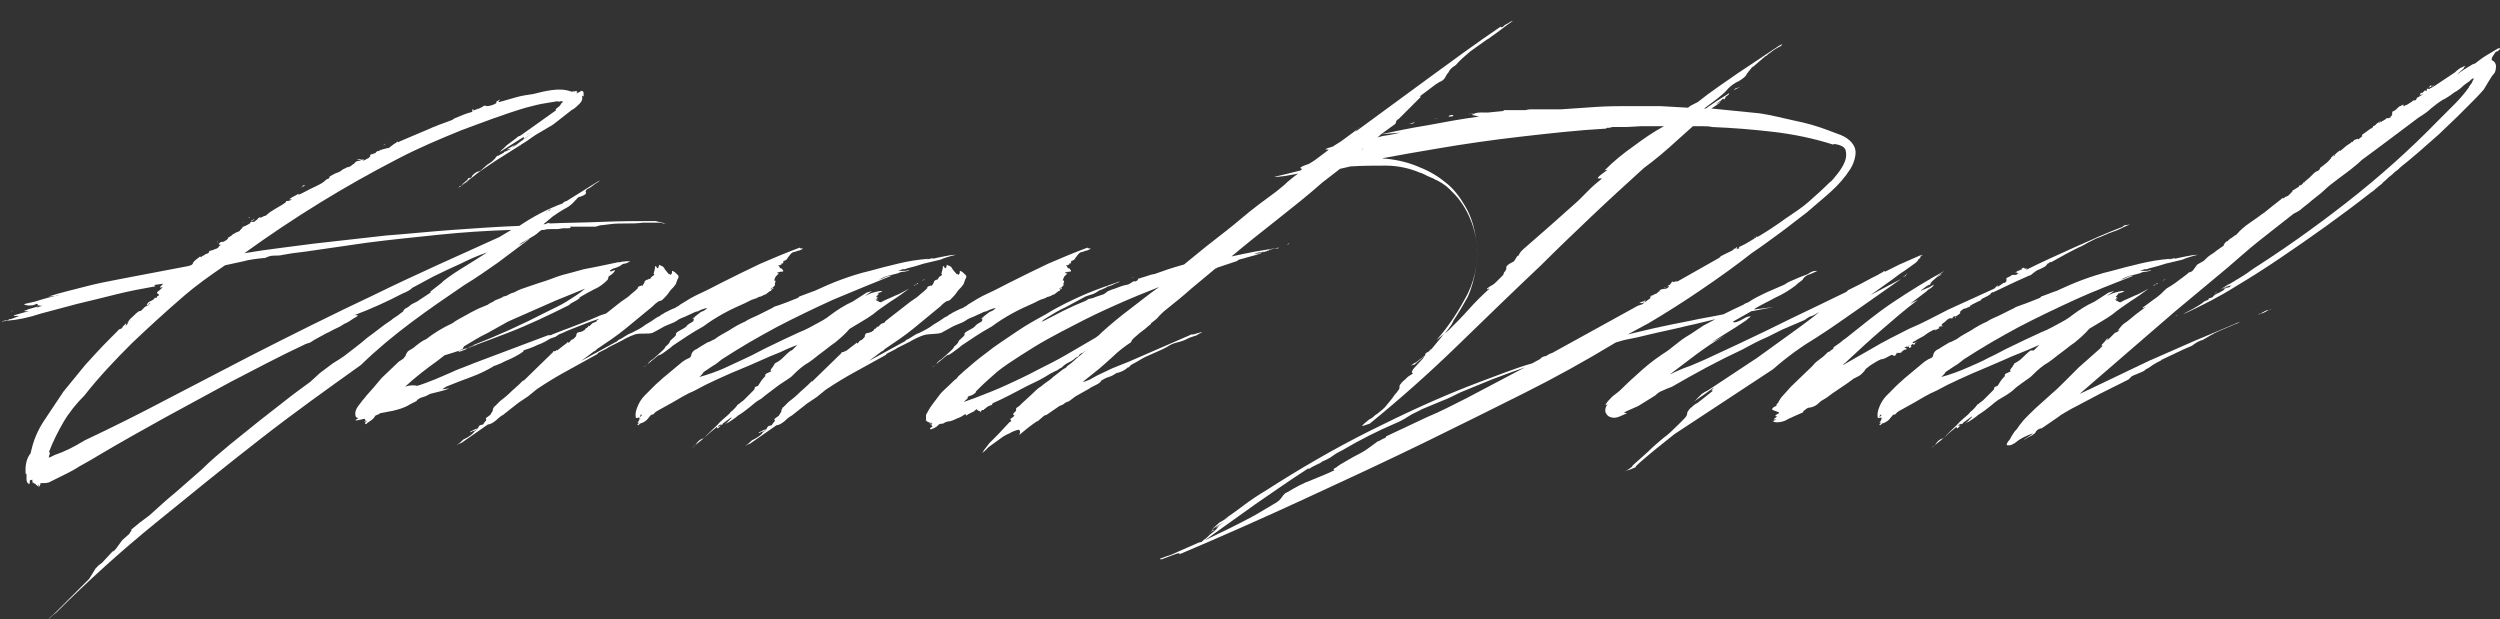
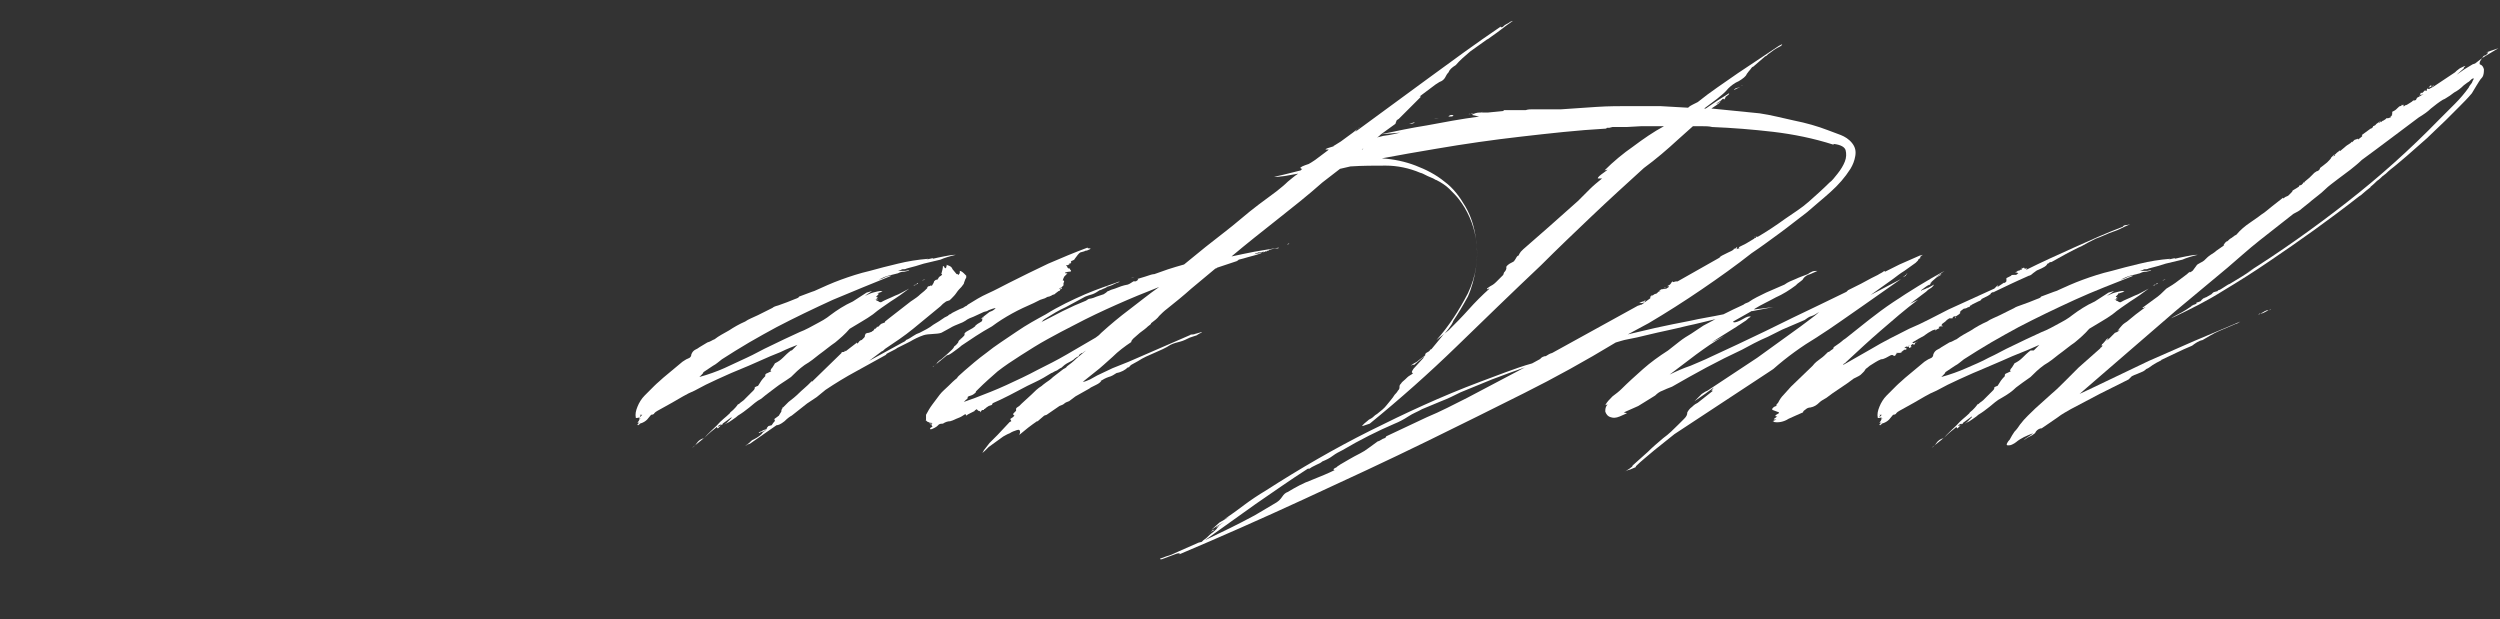
<svg xmlns="http://www.w3.org/2000/svg" viewBox="-142 382.9 311 77" enable-background="new -142 382.9 311 77">
  <rect x="-142" y="382.9" width="311" height="77" fill="#333333" stroke="none" />
  <style type="text/css">.st0{fill:none;} .st1{fill:#FFFFFF;}</style>
  <path class="st0" d="M-8.4 423.3l-3.4 1.8c-1.1.6-2.2 1.3-3.3 2s-2 1.3-2.9 2-1.7 1.4-2.4 2.2l-.2.2-.1.1v.1c-.1.1-.3.3-.6.4-.3.1-.5.3-.4.3 0 .1-.1.2-.2.2l-.3.3 1.4-.5c1.3-.5 2.6-1 3.9-1.6s2.6-1.2 3.9-1.9c1.2-.6 2.4-1.2 3.6-1.9l3.6-2.1.4-.3c.1-.1.3-.2.3-.3 1.2-1 2.4-2 3.5-2.9 1.2-.9 2.4-1.9 3.6-2.9l-5.3 2.2c-1.6.9-3.4 1.7-5.1 2.6zm38.4-23.5c1-.2 1.7-.3 2.1-.4l-2.5.3c-.2.1-.3.2-.5.4.4-.2.7-.2.9-.3zm34.3 19.5l.3-.1c-.1-.1-.2 0-.3.1zm-97.2.8s-.1 0-.3.1c0 0 .2 0 .3-.1zm-29.4 14.5c-.1 0-.1.1-.1.2l.3-.3-.2.1zm42.6-12.2l-.2.1h.1l.1-.1zm117.4-4.1l.1-.1h.1l-.2.1zm-58 13.4c-.8.4-1.7.7-2.4 1.1l-2.4 1c-.5.2-1.1.5-1.7.9-.6.4-1.2.6-1.7.9-2.1 1-4.3 2.1-6.5 3.3-.4.2-.8.4-1.2.7-.4.3-.8.5-1.3.7-.2.2-.4.3-.7.4l-.6.3c-.1.1-.2.2-.3.2-.1.1-.2.1-.2 0-2.2 1.4-4.4 2.8-6.5 4.4-2.2 1.5-4.3 3-6.3 4.5 1.1-.5 2.1-.9 3.1-1.5l3.1-1.6 2.7-1.6c.3-.2.5-.4.7-.7s.4-.5.7-.6c.9-.5 1.9-1 3-1.5 1.1-.4 2.1-.9 3-1.3h-.3c0-.1.1-.1.2-.2l.3-.2.3-.2c.6-.4 1.5-.8 2.5-1.4.4-.2.7-.4 1.1-.7l1.1-.8.6-.3c.3-.2.5-.3.4-.3l5.1-2.4s3.4-1.6 5-2.4l7.2-3.8c-1.4.5-2.7.9-4.1 1.5-1.4.5-2.6 1-3.9 1.6zm55.4-5.7l.2-.2c-.2.1-.2.2-.2.2zm-68-24.4h.1c0-.1 0-.1-.1 0zm-82.7 20.8l-.2.1h.2v-.1zm116-23.9h-1.8s-.2 0-.4.1h-.3l-.1.1c-3.6.3-7.1.6-10.6 1s-7 .9-10.5 1.5l-3.5.6-3.3.6c1.4.1 2.8.4 4.2.9 1.3.5 2.6 1.2 3.6 2 1.1.9 1.9 1.9 2.6 3.1.7 1.2 1.1 2.6 1.3 4 .3 2.4 0 4.7-1 6.8-1 2.1-2.3 4-3.9 5.8l1.5-1.2c.8-.8 1.7-1.7 2.5-2.6l2.6-2.6c-.2 0-.3.1-.3.1 0-.1.1-.2.4-.4.3-.2.5-.3.7-.5l.9-.9.1-.3c.2-.3.3-.5.3-.6-.1-.1 0-.3.4-.5.3-.2.5-.4.6-.4 0 0 0-.2.2-.3.1-.2.3-.3.3-.3l.3-.5c.1-.1.2-.3.3-.3l3.2-2.8 3.6-3.2c.5-.5 1.1-1 1.5-1.5s1-.9 1.5-1.3h-.5c-.1 0 .1-.2.4-.5.4-.3.6-.5.8-.6l-.4.1c1.1-1.1 2.3-2.1 3.6-3s2.6-1.8 3.9-2.6h-2.8c-.7.1-1.3.2-1.9.2zm-32.8 3c-.1 0-.2 0-.2.1 0-.1.1-.1.2-.1zm-1 .4l.3-.1-.3.1zm-161.7 17c.2 0 .3 0 .4-.1l-.4.1zm58-17.9l.1-.1-.1.1zm-34.2 9.6s-.1.1-.3.2c-.2.1-.3.2-.4.2l-.1.1.8-.5zm29.8-6.9l-.6.4.6-.4zm2.2-1.8l-.2.1.2-.1zm-5 3.9l.2-.2-.1.1-.1.1zm5.8 5.9c-3 .1-6 .3-9 .6-2.9.3-5.9.7-9 1l-7.6 1.1-1.6.2c-.4 0-.8.1-1.2.2-.4.1-.7.1-1.1.1s-.7.1-.9.2c-.1 0-.1 0-.2.1h-.2c-.9.1-1.7.2-2.5.4l-2.3.5c-1.9 1.3-3.6 2.5-5.1 3.8-2.2 1.9-4.4 3.9-6.5 5.9-2.1 2-4.1 4.2-5.9 6.5-1 1-1.8 2.1-2.6 3.3-.7 1.2-1.3 2.4-1.8 3.7.1.1.1.2.1.3l-.1.3c-.2.1-.1.1.1.1l.6-.3c1.1-.5 2.4-1.1 3.7-1.8 3.5-1.7 7-3.4 10.4-5.2 3.4-1.8 6.8-3.6 10.2-5.3 5.1-2.6 10.3-5.1 15.4-7.6 5.1-2.4 10.3-4.8 15.4-7l1.7-1.1zm2.1-12.1l-.2.2s.1 0 .1-.1c.1.1.1 0 .1-.1zm.5-.1l-.3.1h-.2.1l.4-.1zm-2.4 1.8l2.6-1.8-2.3 1.5-.3.3zm4.3 8s.1 0 .2-.1l-.2.1zm.1-.1c.2-.1.4-.2.4-.3l-.4.3zm-62.8 10.9l-.6.1-.3.2c.5-.2.8-.3.9-.3zm53.9 5.8l-.6.1c3.1-1.3 6.2-2.7 9.3-4.2.8-.4 1.7-.8 2.5-1.3s1.6-1 2.3-1.6l-3.7 1.5-5.9 2.6-2.5 1.4-1.5.8-1.5.9c-.1.3-.3.4-.4.4l-.1.1-.3.3c.4-.1.8-.3 1.1-.4.5-.3.9-.5 1.3-.6zm-.6.2l-.6.3.6-.3zm204.7-6s-.1 0-.3.1c.1 0 .2 0 .3-.1zm-1.8 5.9l-.2.2.1-.1.1-.1zm33.7-27l-.1.1c0-.1.1-.1.1-.1zm-18.1 19.5h.1l.1-.1-.2.1zm-43.2 16.1c-.1 0-.1.1-.1.2l.3-.3-.2.1zm6-16.4l.1-.1-.1.1z" />
-   <path class="st1" d="M-111.8 410.6s.1 0 .1-.1l-.1.1zm-3.2 2.5s.1-.1.1-.3l-.1.3zm10.9-7.2c-.1 0-.2.1-.3.2l-.2.1.3-.1c.1 0 .2-.1.2-.2zm10.1-5.1c-.1 0-.2 0-.3.1 0 0 .1 0 .3-.1zm23.9-6.5l-.1.1s.1 0 .1-.1zm-70.6 27.4l.2-.1.1-.1-.3.2zm47.1-21l-.2.1.2-.1zm-17.3 9.2h-.2c.1.1.1.1.2 0zm26.6 8.5c1.5-.9 2.9-1.9 4.2-2.8l4-3c-.3.1-.5.3-.7.4-.2.2-.5.3-.7.4.4-.3.9-.6 1.3-.8.5-.3.9-.5 1.3-.9l.3-.2h.3c.3-.1.5-.1.8-.1h.9l.6-.1h.7c.2 0 .3-.1.3-.1l-.1-.1h3.2c.3-.1.6-.2.9-.2l.8-.1c.7-.1 1.4-.1 2.1-.1s1.4 0 2.1-.1h2.1s.2 0 .4.1h.4s-.2 0-.5-.1-.6-.1-.8-.2c-2.3 0-4.5 0-6.7.1s-4.4.1-6.6.2l.1-.1-.4.1c-.1.1-.3.1-.4.1l1.2-1c.4-.3.9-.6 1.4-.9.4-.2.9-.5 1.3-1l.2-.2.1-.1s0-.1.1-.1l.1-.1c.2 0 .4-.1.6-.2s.3-.2.3-.3c0-.1-.1-.2 0-.3 0-.1.1-.1.2-.2.2-.1.4-.2.5-.3s.3-.2.4-.3l.6-.4h-.1l-4 2.5-.3.1-.2.2c-1.9.7-3.6 1.6-5.4 2.8-2.7.1-5.5.3-8.3.5s-5.6.5-8.3.7l-8.9 1c-2.9.4-5.8.7-8.7 1.2 6.1-4.4 12.4-8.3 19.2-11.8 2.5-1.3 5.1-2.4 7.8-3.5 2.7-1 5.3-2 8-2.8.8-.2 1.5-.4 2.1-.5l1.8-.3c.1 0 .3.1.4 0h.3v.1l-.2.2s-.1.2-.2.3l-.5.4.1.1-4.5 3.2c-.1 0-.3.1-.5.3l-.8.6c-.3.2-.6.5-.8.7-.3.2-.4.4-.4.4l3-1.9c0 .1 0 .1-.1.1l.1.1-.3.3-.6.4-1.3.7-.3.3.3-.3.6-.1-.6.3-.3.1v.1h-.1l-.1.1-.2.1.1-.1-.4.3.1-.1-.3.2-.5.5c-.2.2-.4.3-.7.5l-.9.8.6-.4-.6.4h-.1l-.3.1-.3.2-.3.3v.1l-.1.1-.3.1.1-.1-.2.1v.1l-.1.1-.7.6.2-.1 1.1-.8-.1.1.1-.1c.8-.7 1.8-1.3 2.8-2l3-1.9s.1 0 .2-.1h-.1l.1-.1v.1s.1 0 .1-.1l.5-.3 1.3-.9 2.2-1.3 2.3-1.8c.4-.2.7-.5 1-.8s.4-.6.3-1l.2.1v-.4c0-.2-.1-.3-.3-.3 0 0-.1 0-.1.1-.1 0-.2.1-.2.1s-.1 0-.2.1h-.1c.1-.1.1-.2 0-.3l-.1.1.1-.1s-.1 0-.3.1v-.1l-.1.1h-.2c-.8-.3-1.6-.3-2.4-.2-.8.1-1.6.3-2.4.5-.7.1-1.4.2-2.1.4l-2.1.6-.1-.1.1-.1s.1 0 .1-.1c-.1 0-.1 0-.2.1l-.2.1-.1.1.1.1c-.5.3-.9.4-1.3.4-.1-.1-.3-.1-.5.1l-.6.3.1-.1s-.1 0-.2.1l-.3.1-.1.1v-.2c-.1 0-.1 0-.2.1h.1l-.1.1.1.1c-.8.2-1.5.5-2.2.8l-.2.1-.1.1c-1.1.4-2.2.8-3.3 1.3l-3.3 1.4-.1.1-.1-.1s-.2.1-.3.2c-.2.1-.3.2-.3.2l-.4.3-.1.1h-.1l-.4.1-.4.1v.1l-.1-.1s-.1.1-.3.2l.1-.1s-.1.1-.2.1-.2.1-.3.2h.1c-.3.1-.6.2-.8.3l.3-.2s-.1 0-.1.1l-.2.1.1.1-.3.3c-.1 0-.2.1-.4.2l-.3.1.2-.2-.3.1c0-.1-.1-.1-.3-.1-.1 0-.3.1-.3.1.3 0 .5 0 .7-.1 0 .1-.2.1-.4.2-.2 0-.4.1-.6.2h.1s0 .1-.1.1l-.4.3c-.1.1-.3.2-.5.2l-.6.3c-.2.2-.4.3-.7.4-.3.1-.6.3-.8.4-.1.1-.2.1-.1.2l-.1.1c-.3.1-.4.2-.5.3-.1.1-.2.2-.4.3-.5.3-1 .5-1.4.7s-.9.5-1.4.7h-.1v-.1c-.1.1-.3.2-.5.3-.2.1-.4.2-.5.3l-.1.1h.3l-.1.1h-.1c-.1.1-.3.1-.4.1h-.2s.1 0 .1.1l-.1.1c-.4.3-.8.5-1.3.8s-.8.5-1.1.8l-.3.1-.2.1c-.2.1-.3.1-.3 0l-.1.1c-.1 0-.1.1-.2.2l-.4.3h-.3c-.1 0-.1 0 0-.1.1 0 .2-.1.4-.3l-.2.1-.1.1h-.1c0 .1-.1.2-.2.3h.1s-.1.1-.3.2c-.2.1-.5.3-.7.3 0 .1-.1.2-.2.3l-.2.2c.1 0 .3-.1.4-.2.2-.1.3-.2.3-.2l-.8.5.1-.1c-.1.1-.3.2-.4.2l-.3.2.1-.1c-.2.1-.3.2-.4.3s-.3.2-.5.3h.1s-.1.2-.3.3c-.3.2-.4.2-.6.2l.1-.1-.5.4.1-.1c.1 0 .1 0 .1.1-.1.1 0 .1.2 0l-.3.3c0 .1-.2.2-.4.3l.3-.2-.3.2.1-.1s-.1.1-.2.1-.1.1-.2.1l-.4.1-.1.1c0 .1 0 .1-.1.2l-.3.1-.3.2c-.1 0-.2.1-.3.2l-.1-.1c-.4.3-.7.5-.9.8 0 .2-.2.3-.6.4l-8.4 1.6c-1.6.3-3.1.6-4.6 1s-2.9.7-4.4 1.2l.9-.1.4-.1c-.1.1-.3.1-.4.1-.8.2-1.6.4-2.5.7l-1.3.3-.1.1c.1 0 .3.1.6.1s.5 0 .7-.1c0 0 .1 0 .2-.1.1 0 .2 0 .2.1-.1.1 0 .1.4.1l-.3.1.6-.1s-.4.1-.9.3l.3-.2-1.4.4h.1l-.3.1s-.1 0-.2.1h.2l-.1.1c.1-.1.2-.1.3-.1h.2l-1.8.5-.1.1h.7l-.8.3c-.2.1-.3.1-.4.1l-.2.1c-.1 0-.1 0-.1.1h-.1v-.1l-.6.2h.1c.1 0 .3-.1.5-.1 1.4-.1 2.8-.4 4.3-.9l4.5-1.2c1.7-.4 3.3-.8 4.9-1.2 1.6-.4 3.2-.7 4.9-1h-.1l-.1-.1s.1-.1.3-.1c.2 0 .5-.1.8-.1l-.3.3c-.1.1-.1.2 0 .2 0 0 .1-.1.2-.1 0 .1-.1.2-.3.3h.1s-.1.1-.3.2l-.1.1c-.1.1-.1.2.1.3.1 0 .1.1 0 .2-.1 0-.2.1-.2.2-.1.1-.1.1-.2 0-.2.3-.4.4-.7.5 0 .1-.1.1-.1.1s-.1 0-.1.1c-.1.1-.2.2-.1.2 0 .1 0 .2-.3.3.3-.2.5-.3.6-.5h.1l-.3.3-.4.2-.4.4s-.1.1-.2.1h-.1c-.3.2-.5.4-.7.6s-.5.4-.7.8l-.1.1.2-.1.3-.3s0 .1-.1.1l-.1.1-.1.1-.4.5c.1-.2.1-.3.1-.4l-.4.4c-.1.2-.2.3-.3.3l-.1.1-.1-.1v.1c-.1 0-.1.1-.1.1l-.1.1-.1.1-.5.5-.4.4c-1.1 1.1-2 2.1-3 3.2l-2.7 3.3-2.4 3.6c-.8 1.2-1.3 2.4-1.6 3.7l-.1.4c-.5.6-.7 1.5-.6 2.6l.1-.1v.7c0 .3.1.5.3.6 0 0 .1 0 .1-.1v-.3c.1-.1.1-.1.2-.1 0 0 .1 0 .2-.1l-.1.1s0 .1.1.2h-.1l.1.2v-.1l.2.2v-.1l.1.1-.1-.1.3.3c.1.1.1.1.2-.2v.4l.1-.1c.1-.2.2-.3.1-.4.5 0 .8 0 1.1-.1l1-.5c1-.5 1.9-.9 2.8-1.5.9-.5 1.8-1 2.6-1.5 2.7-1.6 5.4-3.1 8.1-4.6l8.1-4.4c3.1-1.6 6.1-3.2 9.1-4.6l.2-.1.3-.1.3-.1c.3-.2.6-.4 1-.6l1.1-.6c.1 0 .4-.2.8-.4s.9-.4 1.3-.7c.5-.2.9-.5 1.2-.7.4-.2.5-.3.5-.4h-.4c2.1-.8 4.1-1.7 6-2.7.5-.2.9-.4 1.2-.7l1.3-.7 1.3-.7c1.2-.6 2.3-1.1 3.4-1.6 1-.5 2.1-1 3.3-1.4-.8.5-1.7 1.1-2.7 1.7s-1.9 1.2-2.8 1.9c0 .1-.6.5-1.6 1.3h.1s0 .1-.2.2l-.6.4-.6.4-.3.2-.6.3c-.2.1-.3.2-.4.3l-.3.2c-.1 0-.2.1-.3.2-.1.1-.2.2-.1.2l-.8.6c-.3.2-.5.3-.7.5-1.1.7-2 1.5-3 2.2-.9.8-1.9 1.5-2.9 2.3l-.6.4-.8.5-1.6 1.2-1.2 1.1c-1.1.8-2.2 1.6-3.2 2.4l-3.2 2.5-3.6 2.9c-1.2 1-2.4 2-3.5 3.1l-3.2 2.8c-1.1.9-2.2 1.9-3.3 2.9l-1.2.9-1.1.9c.1 0 .1.1-.1.3l-.1.2-.9.8-.8 1.1-.2.2c-.1.1-.2.1-.2.1l-1.3 1.4-.4.3-.4.4-.8 1.3-1 1-1.7 1.7-1.6 1.6-.8.7s.2-.1.5-.4l.5-.4-.1.1c4-4 8.1-7.7 12.4-11.2s8.6-7 13.1-10.5c4.1-3.2 8.3-6.2 12.5-9.2 4-3.9 8.4-6.9 12.8-9.9zm10.4-9.2l.4-.3c0 .1-.1.2-.4.3-.1.1-.1.1-.2.1l.2-.1zm-2.5-9.6l.2-.1.3-.1-.5.2c0 .1 0 .1-.1.1l-.1.1.2-.2zm-1.9 1.7l.3-.3 2.3-1.6-2.6 1.9zm-17.2 18.3c-5.1 2.4-10.3 5-15.4 7.6l-10.2 5.3c-3.4 1.8-6.8 3.5-10.4 5.2-1.3.8-2.5 1.4-3.7 1.8l-.6.3c-.2 0-.2 0-.1-.1 0-.1 0-.2.1-.3 0-.1 0-.2-.1-.3.5-1.3 1.1-2.5 1.8-3.7s1.6-2.3 2.6-3.3c1.8-2.3 3.8-4.4 5.9-6.5 2.1-2 4.3-4 6.5-5.9 1.5-1.3 3.2-2.5 5.1-3.8l2.3-.5c.7-.2 1.5-.3 2.5-.4h.2s.1-.1.2-.1c.2-.1.5-.2.9-.2.3 0 .7 0 1.1-.1l1.2-.2 1.6-.2 7.6-1.1c3.1-.4 6.1-.7 9-1s5.9-.5 9-.6l-1.5.9c-5.3 2.4-10.5 4.7-15.6 7.2zm21.1-22l1.4-1-1.4 1zm-4.9 4.3zm-14.3-1.2l.1-.1-.1.1zm13.2 1.8c.2 0 .3-.1.4-.3l-.4.3zm-4.1 3.4l.2-.1.1-.1-.3.2zm.9-.6l-.5.3-.2.2.7-.5zm-1 .7l.3-.2-.7.4c.2 0 .3-.1.4-.2zm.5 20.3c.3 0 .5-.1.6-.3l-.6.3zm23.3-2l1.1-.6c.3-.2.8-.4 1.3-.6.3-.1.4-.2.6-.3.1-.1.3-.2.5-.3l.5-.2 1.3-.6.4-.1c.1-.1.4-.2.7-.3.3-.1.4-.1.3 0-.2.2-.4.3-.7.4l-.9.7.2-.1-.1.1h-.1l-.2.2.2-.1v.1c0 .1 0 .2-.1.3l-.5.3c-.1.1-.3.2-.3.3-.1.1-.4.3-.8.5s-.6.4-.5.5c0 0 0 .1-.1.2l-.3.3c-.1 0-.1.1-.1.1-.2.1-.3.3-.3.4-.1.1-.2.3-.5.5-.1.3-.4.5-.7.8l-.9.8c-.2.1-.3.2-.5.4-.1.2-.3.4-.6.5h.1l1.7-1.4c.2 0 .5-.2.9-.5s.7-.5.9-.7l1.8-1.2c.6-.4 1.3-.8 2-1.2.8-.6 1.6-1.1 2.5-1.6s1.8-.9 2.7-1.3l.8-.4.6-.2c.2-.1.3-.2.5-.2.2-.1.3-.1.4-.2l.3-.1.1-.1.4-.3h.1l.1-.2.2-.1v-.1l-.4.2.2-.2h.1l.1-.1.1-.1.1-.1v-.3c.1-.1.1-.3 0-.3h-.1l.1-.3.1-.2.4-.4h-.1c-.1 0-.1 0-.1-.1.1 0 .3-.1.5-.1.3 0 .3-.1.1-.3 0-.1 0-.1-.1-.1s-.1 0-.2-.1c0 0 0-.1-.1-.2l-.1-.1c.1 0 .3 0 .5-.1h-.2l.1-.1c.1 0 .2 0 .2-.1.1-.1.1-.1 0-.2.3-.1.5-.2.5-.3.3-.4.5-.7.7-.8.3-.1.5-.1.6-.2.2 0 .4-.1.6-.2.1-.1.1-.1-.1-.1s-.2 0-.2-.1c-1.6.6-3.3 1.3-4.9 2-1.7.8-3.3 1.6-4.9 2.4-.8.4-1.7.9-2.6 1.3-.9.4-1.7.9-2.5 1.4-.1.1-.2.2-.3.2l-.3.2c-.3.1-.5.2-.7.3l-.6.3-.3.2c-.1 0-.2.1-.3.2l-.2.1-.2.1c-.4.3-.9.6-1.4.9-.5.4-1.1.7-1.7 1-.3.1-.5.2-.8.4-.3.2-.6.4-.9.5 0 .1-.1.1-.2.2l-.2.1-4.2 2.3.8-.6.8-.6c.1 0 .2-.1.4-.3 1.2-.8 2.4-1.6 3.5-2.5 1.1-.9 2.2-1.8 3.4-2.8l.3-.3.4-.3.3-.1c.1 0 .2-.1.3-.2l.1-.1c.2-.2.4-.4.6-.7.2-.3.4-.5.6-.7l.3-.4c0-.1.1-.3.2-.6.1-.1.1-.2.1-.2v-.2l-.3-.3c-.2-.2-.4-.3-.5-.3v.2c0 .1 0 .1-.1.2 0 .1-.1.1-.1.1 0-.1-.1-.1-.2-.1l-.5-.6c-.1-.3-.3-.4-.6-.5 0 0-.1 0-.1-.1h-.1.1l-.1.4c-.1.1-.1.1-.2 0 0-.1-.1-.2-.2-.2 0 .3-.1.6-.2 1h.1c0 .1-.1.2-.3.3-.1.1-.2.2-.2.3h-.3c.1 0 .1.1-.1.1-.1 0-.2.1-.3.2 0 .1-.1.3-.3.6 0-.1-.1-.1-.1-.1s-.1.1-.2.1-.1 0-.2.1h-.1l.1.1c-.3.3-.5.5-.9.8-.3.3-.6.5-.9.7l-.3.2-1.9 1.5c-.3.1-.7.2-1.1.4-.7.3-1.4.6-2.2.9-.8.3-1.5.6-2.1.8-.7.3-1.1.4-1.5.6h-.3l-9.3 3.5c-.2.1-.5.2-1 .4s-1.1.4-1.7.7l-2.1.9c-.8.3-1.5.6-2.2.8-.4-.1-.9-.1-1.5.1 1.3-1.2 2.6-2.2 4-3.2l.9-.7c2.7-.8 5.3-1.8 7.9-2.8s5.1-2.2 7.7-3.5c-.1 0 0-.1.2-.2s.6-.3 1-.6v-.1c.5-.3 1.2-.7 1.8-1 .7-.3 1.2-.7 1.7-1.2 0-.1.1-.2.1-.4.5-.3.8-.6.8-.8l-.3.1c-.2.1-.3.1-.3 0-.1 0 0-.1.4-.3.4-.1.6-.2.8-.3l.3-.2s.1-.1.3-.1c.1 0 .4-.1.7-.3h-.5s-.2 0-.4.1l.1-.1-.8.2.3-.1h-.1c-1.9.4-3.3.7-4.4.9-1 .3-1.9.5-2.6.7s-1.4.5-2 .7c-.7.2-1.5.5-2.7.9-.3.1-.6.2-.8.3l-.6.3c-.1 0-.4.1-.9.4l-.4.1c-.1.1-.3.2-.6.3-.3.1-.5.2-.6.3l-.4.2c-.2.1-.3.2-.3.2l-1.2.5c-.6.3-1.2.6-1.7.9s-1 .5-1.5.9c-1.3.6-2.4 1.3-3.3 2-.5.2-1 .6-1.6 1.1l-.5.3c-.2.1-.3.3-.4.5 0 .2-.2.3-.3.5l-.6.4-2.1 2-1.1 1.3-.8.9c-.1.1-.2.3-.5.6l-.6.8c-.2.3-.3.6-.3.8 0 .3 0 .5.3.6h.1l-.3.2-.1.1c.1 0 .3 0 .7-.1.3-.1.5-.1.5-.1v.2l.1-.1c0 .1 0 .1-.1.2l-.1.1c.1 0 .2-.1.4-.2-.2.2-.3.3-.3.4v.1s0-.1.1-.1c0 .1 0 .1.1 0 0 0 .1 0 .1-.1.5-.3.8-.5 1-.9.3-.1.5-.2.6-.3l1.6-.3c.8-.2 1.5-.4 2.1-.8l.8-.4c.1-.2.4-.4.8-.5s.7-.3.9-.4l1.2-.3c.4-.1.8-.2 1.2-.4l-.6.1c-.2 0-.3 0-.4.1l.6-.4c1-.4 2-.8 3.1-1.2 1.1-.4 2.1-.9 2.9-1.4.1 0 .3-.1.8-.3.4-.2.8-.4 1.3-.6.4-.2.8-.4 1.1-.6.3-.2.5-.3.4-.4.6-.2 1.2-.4 1.8-.7.6-.2 1.1-.5 1.6-.8l.6-.2c.4-.3.6-.4.7-.4.4-.2 1.1-.5 1.9-.8s1.7-.7 2.7-1h.1l-.3.2v.1l-.5.2-.4.4-.1-.1c0 .1 0 .1-.1.2l-.1.1h-.1c-.1.2-.2.3-.3.3 0 .1-.2.1-.4.2-.2 0-.4.1-.4.1l-.1.2c0 .1 0 .2-.1.3l-.3.3c-.1 0-.3.1-.4.3-.1.1-.2.2-.2.1l-.1-.1v.1l-1.3 1-.1-.1v.1c-.1.1-.2.1-.3.1h-.1v.1l-3.7 3.6v-.1l-.5.5c-.3.3-.7.6-1.1 1s-.9.8-1.3 1.1l-.7.7h-.1l.1.1h-.1c-.1.2-.1.3-.1.4-.2.3-.3.5-.3.5l-.4.3c-.2.1-.2.2-.1.3 0 .1-.1.2-.2.3l-.2.3-.4.1c-.1.1-.2.2-.2.3l-.1.1s.1 0 .2-.1c-.1.1-.1.1-.2.1l-.3.1-.6.3c0 .1 0 .1.2 0 .1-.1.2-.1.3-.1l.5-.3-.5.4c-.2.3-.6.6-1.2.9-.1 0-.3.2-.5.4-.3.2-.5.4-.5.4l.3-.2.3-.1 3.3-2.3c.2 0 .5-.1 1-.5.4-.4.7-.6.9-.7l1.9-1.5 1.2-.8 1.1-.9c1.2-.8 2.5-1.6 3.8-2.3l3.8-2.1h-.1c.1-.1.3-.2.7-.4.4-.2.6-.3.7-.4l1.6-.8c.5-.3 1.1-.6 1.7-.8s1.7 0 2.2-.2zm-24 2.2l.1-.1c.2 0 .3-.1.4-.4l1.5-.9c.5-.3.9-.5 1.5-.8l2.5-1.4 5.9-2.6 3.7-1.5c-.7.6-1.5 1.1-2.3 1.6s-1.7.9-2.5 1.3c-3.1 1.6-6.2 3-9.3 4.2l.6-.1c-.5.2-.9.3-1.2.5-.3.1-.7.3-1.1.4l.2-.2z" />
  <path class="st0" d="M-52.4 436l-.1.1" />
  <path class="st1" d="M-27.8 418.1l-.3.2.3-.1v-.1zm-.3.2l-.3.1c.2 0 .3 0 .3-.1zm.6-.4l.2-.1c.1 0 .3-.1.4-.2l-.6.3zm-18 13.2c.5-.4 1.2-.8 1.9-1.3.5-.5 1-1 1.7-1.5.7-.4 1.3-.9 1.8-1.3.7-.5 1.4-1.1 2-1.5.6-.5 1.2-1 1.8-1.7l1.5-.9c.5-.3 1-.6 1.4-.9.7-.6 1.5-1.1 2.2-1.6.8-.5 1.5-1 2.3-1.6-.6.3-1.2.7-1.8.9-.6.3-1.2.5-1.7.8-.1 0-.2 0-.3-.1l-.2-.1h-.1c.1-.2.2-.3.4-.3-.1 0-.2 0-.2.1-.1.1-.1.1-.2.1 0 0 0-.1.1-.2 0 0 .1-.1.1-.2l-.1.1-.1-.1.2-.2c.1-.1.1-.1.1-.2h-.2l.6-.2h-.1l.2-.1h-.2c-.3 0-.6.1-1 .2s-.7.3-1 .4l.9-.6-.7.2-1.7 1.1c-1.1.5-2 1.1-2.8 1.7l-.4.3c-.3.2-.6.4-1 .6l-1.3.7c-.4.2-.8.4-1.1.5-1.3.6-2.6 1.2-3.6 1.7-1.1.5-2.1 1.1-3 1.5s-1.9.9-2.8 1.3c-.9.4-2 .8-3.1 1.1l.3-.3c.1-.1.2-.2.2-.3l1.2-.8c.4-.2.7-.5 1.1-.8 1.1-.7 2.2-1.4 3.4-2.1s2.3-1.3 3.4-1.9c2.3-1.2 4.6-2.3 7-3.4 2.4-1 4.8-2 7.3-3-.3 0-.6.1-.8.2s-.4.2-.8.3c.4-.2.8-.4 1.2-.5l1.2-.3c.2-.1.4-.2.8-.2.4-.1.6-.1.6-.2l-.5.1h-.9l.3-.1c.1 0 .2-.1.2-.1.3 0 .4 0 .6-.1.8-.2 1.5-.4 2.1-.6l2.1-.5c.2-.1.5-.2.8-.3.3-.1.7-.2 1.1-.3-.5 0-1 .1-1.5.2s-1 .2-1.4.3l.1-.1-.9.2.3-.1h-.1c-1.2.1-2.5.3-3.7.6-1.3.3-2.4.6-3.5.9-1.3.3-2.5.7-3.6 1.1s-2.2.9-3.3 1.4l-.3.1c-.3.1-.8.3-1.6.6 0 .1-.2.2-.5.3l-1 .4-1.1.4c-.4.1-.6.2-.7.3l-1.8.9c-.6.3-1.2.5-1.6.8-.7.3-1.4.7-2 1.1-.7.4-1.3.7-1.8 1.1-.3.1-.5.3-.9.4l-1 .6c-.1.1-.3.2-.5.3-.2.1-.4.3-.5.6 0 .2-.1.4-.4.5-.3.1-.5.3-.7.4l-2.4 2c-.3.3-.7.6-1.1 1l-1.2 1.2c-.4.4-.7.9-.9 1.4s-.3.9-.2 1.4c.1 0 .3 0 .4-.1l-.1.1.2-.1s-.1.1-.1.2l.2-.1c-.1.1-.2.2-.2.3l-.2.3c.1 0 .2 0 .3-.1l-.1.1-.3.3.1-.1v.1l.1-.1v.1s.1 0 .1-.1c0 0 .1 0 .1-.1.4-.1.7-.3.9-.5l.5-.6c.2 0 .4-.1.4-.2.1-.1.2-.2.4-.3l.9-.5.9-.5c.9-.5 1.8-1.1 2.8-1.5.9-.5 1.9-1 2.8-1.4.7-.3 1.5-.7 2.5-1.1s1.9-.8 2.8-1.2c.9-.4 1.8-.8 2.6-1.1.8-.4 1.6-.7 2.1-.9l-.6.6-.1.1h-.1c-.4.3-.7.6-1 .9s-.6.5-1 .7c0 0-.1.2-.3.5-.3.3-.3.5-.1.5-.1 0-.3.1-.5.2-.3.1-.3.2-.3.3v.1l-.1.1c-.3.3-.5.6-.8 1.1-.3.1-.5.2-.4.3l-.1.2-.1.1-.1.1-1.1 1.1-.4.3c-.1.1-.2.2-.3.2-.2.3-.4.5-.6.7-.2.2-.4.3-.4.4-.5.5-1.1.9-1.6 1.5-.5.5-1.1 1-1.6 1.6-.4.1-.7.3-.9.6-.2.3-.4.5-.6.6.5-.4 1-.8 1.6-1.3.5-.5 1-.9 1.5-1.3 0 .1 0 .1.1.2l.1-.1.3-.3-.4.2c0-.1.1-.2.4-.3v.1l.1-.1h.1v-.1l1.1-.8v.1l-.6.6-.3.2.6-.3c.4-.3.8-.5 1.1-.8.5-.3.9-.6 1.4-1s.9-.8 1.5-1.1c.7-.6 1.3-1 1.8-1.4zm12.6-11c-.2.1-.3.1-.3.1.2-.1.3-.1.3-.1zm-29.5 14.7c0-.1 0-.1.1-.2l-.1-.1h.3l-.3.3zm37.5-10.5l1.1-.6c.3-.2.8-.4 1.3-.6.3-.1.4-.2.6-.3.1-.1.3-.2.5-.3l.5-.2 1.3-.6.4-.1c.1-.1.4-.2.7-.3.3-.1.4-.1.3 0-.2.2-.4.3-.7.4l-.9.7.2-.1-.1.1h-.1l-.2.2.2-.1v.1c0 .1 0 .2-.1.3l-.5.3c-.1.1-.3.2-.3.3-.1.1-.4.3-.8.5s-.6.4-.5.5c0 0 0 .1-.1.2l-.3.3c-.1 0-.1.1-.1.1-.2.1-.3.3-.3.4-.1.1-.2.3-.5.5-.1.3-.4.5-.7.8l-.9.8c-.2.1-.3.2-.5.4-.1.2-.3.4-.6.5h.1l1.7-1.4c.2 0 .5-.2.9-.5s.7-.5.9-.7l1.8-1.2c.6-.4 1.3-.8 2-1.2.8-.6 1.6-1.1 2.5-1.6s1.8-.9 2.7-1.3l.8-.4.6-.2c.2-.1.3-.2.5-.2.2-.1.3-.1.4-.2l.3-.1.1-.1.4-.3h.1l.1-.2.2-.1v-.1l-.4.2.2-.2h.1l.1-.1.1-.1.1-.1v-.3c.1-.1.1-.3 0-.3h-.1l.1-.3.1-.2.4-.4h-.2c-.1 0-.1 0-.1-.1.1 0 .3-.1.5-.1.3 0 .3-.1.1-.3 0-.1 0-.1-.1-.1s-.1 0-.2-.1c0 0 0-.1-.1-.2l-.1-.1c.1 0 .3 0 .5-.1h-.2l.1-.1c.1 0 .2 0 .2-.1.1-.1.1-.1 0-.2.3-.1.5-.2.5-.3.3-.4.5-.7.7-.8.3-.1.5-.1.6-.2.2 0 .4-.1.6-.2.1-.1.1-.1-.1-.1s-.2 0-.2-.1c-1.6.6-3.3 1.3-4.9 2-1.7.8-3.3 1.6-4.9 2.4-.8.4-1.7.9-2.6 1.3s-1.7.9-2.5 1.4c-.1.1-.2.2-.3.2l-.3.2c-.3.1-.5.2-.7.3l-.6.3-.3.2c-.1 0-.2.1-.3.2l-.2.1-.2.1c-.4.3-.9.6-1.4.9-.5.4-1.1.7-1.7 1-.3.1-.5.2-.8.4-.3.2-.6.4-.9.5 0 .1-.1.1-.2.2l-.2.1-4.2 2.3.8-.6.8-.6c.1 0 .2-.1.4-.3 1.2-.8 2.4-1.6 3.5-2.5s2.2-1.8 3.4-2.8l.3-.3.4-.3.3-.1c.1 0 .2-.1.3-.2l.1-.1c.2-.2.4-.4.6-.7.2-.3.4-.5.6-.7l.3-.4c0-.1.1-.3.2-.6.1-.1.1-.2.1-.2v-.2l-.3-.3c-.2-.2-.4-.3-.5-.3v.2c0 .1 0 .1-.1.2 0 .1-.1.1-.1.1 0-.1-.1-.1-.2-.1l-.5-.6c-.1-.3-.3-.4-.6-.5 0 0-.1 0-.1-.1h-.1.1l-.1.4c-.1.1-.1.1-.2 0 0-.1-.1-.2-.2-.2 0 .3-.1.6-.2 1h.1c0 .1-.1.2-.3.3-.1.1-.2.2-.2.3h-.1c.1 0 .1.1-.1.1-.1 0-.2.1-.3.2 0 .1-.1.3-.3.6 0-.1-.1-.1-.1-.1s-.1.1-.2.1-.1 0-.2.1h-.1l.1.1c-.3.3-.5.5-.9.8-.3.3-.6.5-.9.7l-.3.2-2.7 2.1-.5.4v.1l-.5.2-.4.4-.1-.1c0 .1 0 .1-.1.2l-.1.1h-.1c-.1.2-.2.3-.3.3 0 .1-.2.1-.4.2-.2 0-.4.1-.4.1l-.1.2c0 .1 0 .2-.1.3l-.3.3c-.1 0-.3.1-.4.3-.1.1-.2.2-.2.1l-.1-.1v.1l-1.3 1-.1-.1v.1c-.1.1-.2.1-.3.1h-.1v.1l-3.7 3.6v-.1l-.5.5c-.3.3-.7.6-1.1 1-.4.4-.9.8-1.3 1.1l-.7.7h-.1l.1.1h-.1c-.1.2-.1.3-.1.4-.2.3-.3.5-.3.5l-.4.3c-.2.1-.2.2-.1.3 0 .1-.1.2-.2.3l-.2.3-.4.1c-.1.1-.2.2-.2.3l-.1.1s.1 0 .2-.1c-.1.1-.1.1-.2.1l-.3.1-.6.3c0 .1 0 .1.2 0 .1-.1.2-.1.3-.1l.5-.3-.5.4c-.2.3-.6.6-1.2.9-.1 0-.3.2-.5.4-.3.2-.5.4-.5.4l.3-.2.3-.1 3.3-2.3c.2 0 .5-.1 1-.5.4-.4.7-.6.9-.7l1.9-1.5 1.2-.8 1.1-.9c1.2-.8 2.5-1.6 3.8-2.3l3.8-2.1h-.1c.1-.1.3-.2.7-.4.4-.2.6-.3.7-.4l1.6-.8c.5-.3 1.1-.6 1.7-.8s1.7-.1 2.2-.3z" />
  <path class="st0" d="M-2.4 417.8c.1 0 .2-.1.4-.1" />
  <path class="st1" d="M-1.3 417.5l.4-.1s-.2 0-.4.1zm19.4-4.2c.1 0 .2 0 .3-.1h-.1l-.2.1zm-.5 0h.4-.4l.4-.1-.4.1z" />
  <path class="st0" d="M25.8 401.9h.1" />
  <path class="st1" d="M33.9 398.2l.1-.1-.7.2c.2 0 .4 0 .6-.1zm40-4.3l-.1.1s-.1 0-.1.1l.8-.4-.3.1-.3.1zm.7-.3s.1 0 .2-.1l-.2.1zm-2 1.6l-.2.1c.1 0 .1 0 .2-.1zm-64.3 54.1l.3-.2c-.2.1-.3.2-.3.2zm29.9-51.9c.3 0 .5 0 .6-.1 0-.1-.2-.1-.3-.1-.2.1-.3.1-.3.2zm26.7 21.4c.2-.1.3-.1.3-.2l-.3.2zm-22.4-22l-.3.1h.1l.2-.1zm-33.8 52.2l-.1.1.3-.2c0-.1.1-.1.3-.1h-.1s-.1 0-.1.1h-.1v-.1l-.2.2zm28.3-51.4l-.6.1c.3 0 .5-.1.6-.1zm3.9-.5l.5-.1c-.2 0-.3 0-.5.1h-.2c.1-.1.1 0 .2 0zm35.4 15.3l.1-.1c-.2.1-.2.1-.1.1z" />
  <path class="st0" d="M68.6 432.7s-.1 0-.2.1" />
  <path class="st1" d="M95.1 417.2v-.1l-.4.3.4-.2zm.8-.7v-.1.1zm-.8.6l.2-.2c-.2.1-.2.1-.2.2zm-11 7.7c1.9-1.2 3.8-2.6 5.7-3.9l4.7-3.3-3.8 2 2.8-2c.4-.3.9-.7 1.4-1l1.4-1 .3-.3c0-.1.1-.2.3-.3-.1-.1 0-.2.3-.4l-.4.1-2.5 1.1-1.8.9-.1-.1c-.2.2-.5.3-.8.5l-.8.4-1.3.7-1.6.8-.2.2-3.3 1.6c-2.3 1.1-4.6 2.2-6.8 3.3-2.3 1.1-4.6 2.2-6.8 3.2-.8.4-1.6.7-2.5 1.1-.9.3-1.8.7-2.6 1.1l3.3-2.5c1.1-.8 2.2-1.6 3.5-2.3l-1.6.8 3.2-2s.1-.1.3-.2l.6-.4c.2-.1.4-.3.5-.4l.3-.2c-.2-.1-.5 0-1 .3s-.9.4-1 .4-.2 0-.2-.1l2.3-1.3h.1l2.6-.5-2.4.3.1-.1c.8-.5 1.7-.9 2.6-1.4.9-.4 1.7-.9 2.5-1.5l.1-.1.1-.1.4-.3c.1-.1.3-.2.3-.3.2-.3.5-.5.9-.6l.9-.4c-.3 0-.5 0-.7.1s-.4.2-.5.3c-.5.2-1.1.4-1.5.6-.5.2-1 .4-1.4.7l-2.3 1c-.8.4-1.5.7-2.2 1.2-.3.1-.5.2-.6.3-.9.4-1.7.8-2.5 1.2-1.4.3-2.8.5-4.1.8-1.6.3-3 .6-4.4.9-1.3.3-2.5.6-3.4.8l2.6-1.4c2.2-1.3 4.4-2.7 6.6-4.2s4.3-3 6.2-4.5c1.2-.8 2.4-1.7 3.5-2.5s2.2-1.7 3.4-2.6c.9-.8 1.9-1.6 2.9-2.5s1.8-1.8 2.5-2.9c.3-.5.5-1 .6-1.6s0-1.1-.4-1.6-.9-.8-1.4-1l-1.6-.6c-1.3-.5-2.7-.9-4.2-1.2-1.4-.3-2.9-.7-4.3-.9l-6-.6.6-.4c.3-.2.4-.3.6-.5l-.5.3h-.1l.6-.4.1-.1.1-.1h.3v-.1l.1-.1h-.1l.4-.3.1-.1v-.1c-1 .6-1.9 1.2-2.9 1.9h-.2l1.6-1.2c.5-.4 1-.8 1.4-1.3.3-.3.8-.7 1.3-.9.5-.3.9-.6 1-.9.1-.1.2-.3.4-.5.2-.3.3-.4.4-.4l1.5-1.3c.1 0 .2-.1.4-.3.2-.1.4-.3.7-.5s.5-.3.7-.4.3-.2.3-.3l-.4.2-5.1 3.4c-1.7 1.2-3.4 2.3-5 3.6l-.6.3c-.2.1-.4.2-.6.4l-3.5-.2h-3.5c-1.5 0-2.9 0-4.4.1l-4.4.3h-3.6c-.2 0-.5 0-.8.1h-2.8l.1.1-2 .2h-1c-.4 0-.7.1-1 .3l.9.2c-2.2.3-4.4.7-6.5 1.1-1.9.3-3.8.7-5.7 1.1l1.8-1.3s0-.1.1-.3c0-.1.1-.2.3-.3l1.3-1.3 1.1-1.1.3-.3c.1-.1.1-.1-.1-.1l2-1.5c.2-.1.4-.3.7-.4.2-.1.4-.3.5-.5s.2-.4.4-.6c.1-.3.4-.6.9-.9.5-.6 1.1-1.1 1.8-1.7l2.1-1.5c.1 0 .3-.2.6-.4s.7-.5 1.1-.8c.4-.3.9-.7 1.5-1.1 0 0-.1 0-.3.1-.1.1-.3.2-.5.3-.2.1-.3.2-.4.3s-.2.1-.3.1v-.1c-3.1 2.1-6.1 4.3-9.1 6.5l-9 6.6c.2-.3.4-.5.6-.6l-.9.7-1.5 1.1-.8.5s-.1 0-.1.1c-.7.2-1 .3-1 .4h.4l-.1.1-.8.6-.8.6c-.3.2-.6.4-.8.5-.3.1-.6.2-.8.3-.2.1-.3.2-.2.2 0 .1.1.1.2.1l-.2.2-2 .5-1.3.3h.4l.9-.1c.6-.1 1.2-.2 1.7-.3-.5.3-.9.7-1.3 1-.4.4-.9.8-1.4 1.2-1.5 1.1-3 2.2-4.4 3.4-1.4 1.2-2.9 2.3-4.4 3.5l-2.7 2.2c-.7.2-1.4.4-2 .6l-1.7.6s-.2 0-.5.1-.9.3-1.6.5l.1.1-.3.2h-.3c-.2.1-.4.3-.7.4-.6.1-1.1.3-1.6.5-.4.1-.6.2-.8.3-.1 0-.2.1-.3.2l-.3.2-.9.3c-.2.1-.5.2-.9.3l.3-.2c-.2.1-.3.2-.4.2l-.3.2c-1 .4-1.9.8-2.9 1.3l-2.9 1.5c.2-.1.4-.2.4-.3.1-.1.2-.2.4-.3.8-.5 1.6-1 2.5-1.4l2.4-1.3c.3-.1.5-.2.9-.3.3-.1.6-.3.9-.5.1 0 .3-.1.5-.2.3-.1.4-.2.4-.2h-.1c.5-.1.9-.3 1.3-.5.1 0 .3-.1.4-.2-1.4.5-2.9 1-4.3 1.6-1.6.7-3.3 1.5-4.9 2.5-1.1.6-2.4 1.3-3.7 2.2-1.3.9-2.6 1.7-3.7 2.6-1.1.8-2 1.6-2.7 2.2s-1 .9-.9.9c-.4.3-.8.7-1.1 1-.4.4-.8.7-1.1 1.1l-.9 1.2c-.3.4-.6.9-.8 1.3v.6c0 .1-.1.1-.1.1h.1l.1.1s.1.1.2.1c0 0 .1.1.3.1h.1l.1.1h-.4l.2.1c0-.1 0-.1.1 0v.1s0 .1.1.1c0 .1-.1.1-.2.2-.1 0-.1.1-.1.2.1 0 .1 0 .1-.1v.1c.1 0 .3-.1.5-.2s.3-.2.4-.3l.1-.1c.2-.1.3-.1.5-.1.3-.2.6-.3.9-.3.4-.1.7-.3 1-.4s.6-.3.9-.5l.1.2c.1-.1.3-.2.5-.3l.6-.3h-.1l.3-.2.1.1.1.1c.1 0 .2 0 .3.2v-.1l.1-.1c0-.1.1-.1.2-.1h.1v-.1c.1 0 .2-.1.3-.2l.3-.2.3-.1c.1 0 .1-.1.2-.2h-.1c1.4-.6 2.9-1.4 4.4-2.2.6-.3 1.3-.6 2-1l1-.6c.1 0 .2-.1.4-.2s.3-.1.4-.2l.3-.2c.1 0 .2-.1.3-.2.3-.3.7-.5 1.1-.7.2-.1.3-.2.4-.3.1-.1.3-.2.5-.3 0 0 0-.1.1-.2l.3-.2h.1l.1-.1.3-.2-1.2 1c-.4.4-.8.7-1.2 1 0 .1-.1.1-.2.2l-.2.1c-.5.4-.9.7-1.3 1-.3.3-.6.5-.9.7-.3.2-.5.4-.5.4-.5.3-.9.7-1.3 1.1s-.8.7-1.2 1.1l-.3.3-.3.2c-.1.1-.1.1-.1.2v.2l-.3.3c-.1.1-.1.2.1.3l-.2.2-.3.2v.1s.1.1.1.2l-.2.1-1.5 1.6-1 1-.7.9-.1.2-.1.1c.1 0 .2-.1.4-.3l.4-.4 1.8-1.3c.2-.1.5-.3.8-.4.3-.2.6-.3.9-.4.3-.1.4 0 .4.3l-.1.3 1.1-.9c.4-.3.8-.6 1.1-.8h.1l.1-.1.7-.6.3-.1 1.6-1.1c.3-.1.5-.2.6-.3.1-.1.3-.2.6-.3l.8-.6 1.6-.9s.2-.1.3-.2l.6-.3c.2-.1.4-.2.5-.3l.2-.2h-.1c.3-.2.7-.4 1-.5.4-.1.7-.3 1-.5.6-.1 1.1-.4 1.4-.7.1 0 .2 0 .2-.1l.2-.2.9-.5c.6-.4 1.3-.7 2-1s1.4-.6 2-1c.4-.2.8-.3 1.2-.4.4-.1.8-.3 1.2-.5l.9-.3s.1-.1.3-.2c.2-.1.3-.1.3-.2l-.7.2c-.1 0-.2.1-.4.1-.1 0-.3 0-.4.1l-7.6 3.3-2 .8-1.9.9-.9.5c-.3.1-.6.3-.9.3l1.5-1.2c.8-.6 1.5-1.3 2.2-1.9.7-.7 1.5-1.3 2.4-1.9h-.1s.1-.2.3-.4l.8-.7c.4-.3.7-.5 1-.8.3-.2.4-.3.4-.4.4-.3.8-.6 1-.9.3-.3.6-.6 1-.9 1-.8 2-1.6 3-2.5l3-2.5c.1 0 .1 0 .2-.1l2.7-.9-.4.1c.1 0 .3-.1.4-.2.4-.1.8-.2 1.1-.3l1.1-.3c.3-.1.6-.2.8-.3l-.9.2c-.1 0-.1 0-.2.1l.1-.1s.1-.1.2-.1h.1l.1-.1h.3l.4-.1h.1s-.1 0-.2.1l.3-.1.1-.1v.1s.1 0 .1-.1c.1 0 .2 0 .3-.1h-.1l.8-.2h.4l.1-.1-3 .5c-1 .2-2 .4-2.9.6 1.9-1.6 3.8-3.1 5.7-4.6s3.8-3 5.6-4.6l2.2-1.7 1.3-.3c1.5-.1 3-.1 4.4-.1s2.9.3 4.3.9c0 0 .1 0 .3.1l.6.3.7.3c.2.1.3.2.4.2.6.3 1.2.7 1.6 1.1.4.4.9.9 1.2 1.3 1 1.3 1.8 3 2.1 4.9.2 1.2.2 2.4 0 3.7-.2 1.2-.5 2.4-1 3.5-.6 1.1-1.2 2.1-1.8 3-.1.3-.3.6-.6 1s-.5.6-.7.8l-1.4 1.7s-.1.1-.2.1c0 .1-.1.2-.3.3-.2.1-.3.2-.3.3v.1l-.8.6c-.2.2-.4.3-.6.4-.2.1-.3.2-.4.3.2-.1.3-.2.4-.1l1.3-1.1s0 .1-.1.1v.1l-1.1 1.2c-.1.1-.2.2-.3.4-.1.2-.1.3.1.3-.1.1-.2.2-.4.3-.2.1-.4.3-.6.5-.2.2-.4.3-.5.5-.2.2-.2.3-.2.4 0 .2 0 .3-.2.5-.1.2-.3.4-.4.5-.3.5-.7.9-1 1.3s-.7.7-1.2 1.1c0 0-.2.1-.4.3s-.4.3-.6.4l-.6.5c-.2.2-.3.3-.2.3l.9-.3c3.8-3.1 7.4-6.3 10.8-9.6 3.4-3.3 6.9-6.7 10.5-10.1 2.1-2.1 4.2-4.1 6.3-6.1s4.3-4 6.5-6c1.5-1.1 2.9-2.3 4.2-3.5l1.9-1.7h1.2c.4 0 .8 0 1.2.1 2.5.1 5 .3 7.6.6 2.5.3 5 .8 7.5 1.6v-.1c.9.1 1.4.4 1.5.8s.1.9-.1 1.4-.5 1-.9 1.5-.7.9-1 1.1c-.8.8-1.7 1.6-2.6 2.4s-1.9 1.4-2.9 2.1c-1.1.8-2.3 1.6-3.5 2.3v-.1c-.1 0-.1.1-.2.2h-.1l-.1.1-1 .6-.8.4-.1.1.1.1c-.1 0-.2 0-.4.1.1-.1.1-.2.1-.3l-.2.2-.3.1.2-.1-.1.1c-.2.2-.5.3-.7.4l-.8.4-.3.2h.1l-5.3 3h-.2l-.4.1v-.1s-.1 0-.2.2-.3.3-.5.4h.2v.1l-.3.2-.7.1s0 .1-.1.1l-.2.2c.1-.1.2-.1.3-.1l-.3.1-.1.1-.1.1-.3.1-.4.3.1-.1.1-.1s-.1 0-.2.1-.1.1-.1.2v.1l-.7.5v-.1s.1-.1.1-.2c-.1.1-.2.2-.3.2s-.3.1-.5.2h.4l.3-.1-.1.1-.3.2c-.2 0-.3.1-.3.1h-.1l-10.7 5.9c-.4.1-.6.3-.8.4l-.1.1.1-.1c-.1 0-.2 0-.4.1l-.3.2h.1l-1.1.6c-1.1.3-2.2.7-3.3 1.1l-3.2 1.2c-4.8 1.8-9.3 3.9-13.7 6.1s-8.7 4.7-12.9 7.4c-1 .6-1.9 1.2-2.7 1.8-.8.6-1.6 1.2-2.5 1.8l.6-.3-1.2.7-1 .9.6-.4 1-.6-1 .7h.1l.3-.2-.3.3c0 .1-.2.2-.5.5-.3.2-.6.5-.8.7 0 0-.1.1-.4.3l-.1.1-.1.1-.4.1-2.5 1.1c-.6.3-1.1.5-1.5.6l-.8.3c0 .1.2.1.4 0l.8-.3.8-.3c.3-.1.4-.1.5 0l-.2.1c5.2-2.2 10.4-4.5 15.6-6.9s10.4-4.8 15.5-7.3c4.1-2 8.1-4 11.9-5.9s7.6-4 11.4-6.3c.4-.1.9-.3 1.5-.4s1.5-.3 2.7-.6c1.2-.3 2.8-.6 4.8-1.1 1-.2 2.1-.5 3.4-.8l-1.5.8-1.5 1c-.5.3-1 .6-1.5 1l-1.4 1.1c-1.1.7-2.2 1.5-3.1 2.3-.9.8-1.9 1.7-2.7 2.5-.3.3-.7.6-1.1.9-.4.4-.7.7-.9 1.1l.3-.1c-.3.3-.3.6-.3.9.1.3.3.6.7.7.3.1.6.1 1.1-.1l.9-.4-.4-.1 1.8-.8 2.1-1.3c.3-.3.6-.5.9-.6.4-.2.7-.3 1.2-.5 1.4-.8 2.8-1.6 4.3-2.4s2.9-1.5 4.4-2.2l1.5-.8c.6-.3 1.2-.6 1.7-.8l1.8-.9 2.8-1.2c.3-.2.5-.4.9-.5.3-.1.6-.3.9-.5-.3.3-.7.6-1.1.9l-1.2.9-5.4 3.9-6.2 4.1c-.3.1-.5.3-.7.4l-.5.5-.4.4 1.3-.9 1.1-.8-.3.4h.2l-1.9 1.5c-.2.1-.4.2-.7.5-.3.2-.5.5-.6.7 0 .3-.1.5-.4.8l-.7.7c-.6.6-1.2 1.2-1.9 1.7-.7.6-1.3 1.1-1.9 1.7l-1.9 1.7c0 .1-.1.2-.4.4s-.5.3-.6.4c.1-.1.3-.2.7-.3l.7-.3v-.1c.7-.7 1.5-1.3 2.3-2l2.5-2 11.7-7.7.6-.4c1.7-1.5 3.5-2.8 5.5-4zm-85.6-3.4c-1.2.9-2.4 1.9-3.5 2.9l-.3.3-.4.3-3.6 2.1c-1.2.7-2.4 1.3-3.6 1.9-1.3.7-2.6 1.3-3.9 1.9s-2.6 1.1-3.9 1.6l-1.4.5.3-.3c.1 0 .1-.1.2-.2-.1-.1 0-.2.4-.3.3-.1.5-.3.6-.4v-.1l.1-.1.2-.2c.8-.8 1.6-1.5 2.4-2.2.9-.7 1.8-1.3 2.9-2s2.2-1.4 3.3-2 2.2-1.2 3.4-1.8c1.7-.9 3.4-1.7 5.2-2.5s3.5-1.5 5.3-2.2c-1.3.9-2.5 1.9-3.7 2.8zm33.7-22c-.5.1-1.2.3-2.1.4l-.8.2c.2-.1.3-.2.5-.4l2.4-.2zm-6.3 2.5l-.1.1.1-.1zm.7 0l.3-.1-.3.1zm.5-.3h.1-.1zm.3-.1s.1-.1.2-.1c-.1.1-.2.1-.2.1zm33.8-.4c-1.3.9-2.5 1.9-3.6 3l.4-.1c-.1.1-.4.3-.8.6s-.5.5-.4.5h.5c-.5.4-1.1.9-1.5 1.3l-1.5 1.5-3.6 3.2-3.2 2.8-.3.3c-.1.1-.2.3-.3.5-.1 0-.2.1-.3.3-.1.2-.2.3-.2.3 0 .1-.2.2-.6.4-.3.2-.5.4-.4.5 0 .2-.1.4-.3.6l-.1.3-.9.9c-.1.1-.3.3-.7.5-.3.2-.5.3-.4.4 0 0 .1-.1.3-.1-.9.8-1.8 1.7-2.6 2.6s-1.6 1.7-2.5 2.6l-1.5 1.2c1.6-1.8 2.8-3.7 3.9-5.8 1-2.1 1.4-4.4 1-6.8-.2-1.5-.6-2.8-1.3-4s-1.5-2.3-2.6-3.1c-1.1-.9-2.3-1.5-3.6-2s-2.7-.8-4.2-.9l3.3-.6c1.1-.2 2.3-.4 3.5-.6 3.5-.6 7-1.1 10.5-1.5s7-.8 10.6-1l.1-.1h.3l.4-.1h1.8l1.8-.1h2.8c-1.3.7-2.6 1.6-3.8 2.5zm-20.7 31.3c-1.6.8-3.3 1.7-5 2.4l-5.1 2.4c.1 0 0 .2-.4.3-.3.2-.5.3-.6.3l-1.1.8c-.4.3-.7.5-1.1.7-1 .5-1.8 1-2.5 1.4 0 0-.1.1-.3.2-.1.1-.2.2-.3.2-.1.1-.2.1-.2.2s.1.1.3 0c-1 .5-2 .9-3 1.3-1.1.4-2 .9-3 1.5-.3.1-.5.3-.7.6s-.4.5-.7.7l-2.7 1.6c-1.1.6-2.1 1.1-3.1 1.6l-3.1 1.5 6.3-4.5c2.2-1.5 4.3-3 6.5-4.4h.2l.3-.2.6-.3c.2-.1.5-.2.7-.4.5-.2.9-.4 1.3-.7.4-.3.8-.5 1.2-.7 2.2-1.3 4.4-2.4 6.5-3.3.5-.2 1.1-.5 1.7-.9.6-.4 1.2-.6 1.7-.9l2.4-1c.8-.3 1.6-.7 2.4-1.1l3.9-1.6c1.3-.5 2.7-1 4.1-1.5l-7.2 3.8z" />
  <path class="st0" d="M98.2 417.9l.1-.2m2.9 4.8" />
  <path class="st1" d="M97.8 418.2zm-2.9 8.1v.1-.1zm14.5-9.8s.1 0 .2-.1l-.4.1h.1c0 .1 0 .1.1 0zm-16.2 10.6l.1.1-.1-.1c.2-.1.3 0 .3 0 .1.1.2.1.3 0 0-.1.1-.2.3-.2-.2 0-.2 0-.2-.1h.4c.2 0 .3-.1.4-.2-.3.1-.3.1-.1 0l.2-.1c0-.1.1-.1.3-.1l.1-.1-.1-.1h-.2l.1-.1s.1 0 .1-.1h.1v.1s.1-.1.2-.1c0 0 0-.1.2-.2l-.2.2.1.1v.1l.3-.1h-.2l.2-.1-.1-.1.1-.1.1-.1c.2.1.3.1.3 0s.1-.2.4-.3c0 0-.1 0-.3.1l-.3.1-.1-.1c.5-.3 1-.6 1.4-.8.4-.3.7-.5 1.1-.7l.3-.1h.1s0 .1-.1.2l-.1.1.3-.3.4-.2s-.1 0-.1-.1h-.1l.3-.1h.3l-.1-.1h-.1l.1-.2.4-.3.1-.1.1-.1.3-.2h.4c0-.1 0-.1.1-.2l.3-.1-.1.1c.1-.1.2-.1.1 0v.1h-.1l.1.1v-.1c-.1 0-.1-.1.1-.2l.3-.2.1-.1.1-.1h-.1l.1-.2.4-.3s.2 0 .4-.1c.1-.1.2-.1.3-.1l.1-.2h.1l.1-.1.8-.4c.3-.1.4-.2.4-.3l.8-.4.3-.2c.1 0 .1-.1 0-.1l.4-.2v.1l.1-.1 2.1-1s1.5-.7 2.2-1c.1 0 .3-.1.5-.3.3-.2.5-.4.6-.4.7-.3 1.1-.5 1.2-.8.1 0 .1 0 .2-.1s.2-.1.3-.1l1.8-1c.6-.3 1.3-.7 2-1 .5-.3 1.1-.6 1.7-.9.6-.2 1.2-.5 1.7-.7s.9-.3 1.3-.5.8-.4 1.3-.6c-.1 0-.3.1-.5.1s-.4.1-.4.2c-2.1.8-4.1 1.7-6.1 2.6s-4 1.8-6 2.8l.1-.1.1-.1c-.2 0-.3 0-.3.1 0-.1-.1-.2-.1-.2s-.1 0-.2.1l-.1-.1v.1c.1.1 0 .2-.1.2l-.1.1.1-.1-.4.1-.1.1s-.1 0-.2.1c.2 0 .3 0 .3.1h.1l-.3.2h-.3c-.2 0-.3 0-.3.1l-.6.3v.4l-.1.1-.1.1h-.1l.1-.1-.9.6v-.1l.1-.1s-.1 0-.2.1l-.3.3-5.7 2.6c-1.6.8-3.2 1.7-4.9 2.4-1.6.8-3.2 1.6-4.7 2.5l-3.5 2c0-.1.1-.2.2-.2l.2-.2c1.4-1.3 2.9-2.7 4.3-3.9 1.5-1.3 3-2.6 4.6-3.8l-1 .5 2-1.5c.1-.1.3-.3.5-.4s.4-.3.5-.5l-.9.5.2-.2c-.2.2-.5.3-.8.4v.1l-.1-.1.4-.3s.4-.3.6-.4l-.1.1.2-.1.1-.2-.1.1.3-.3-.4.3.7-.6c.1-.1.2-.2.4-.3.2-.1.4-.2.4-.3l-.7.4 1.1-.8c-2.2 1.2-4.3 2.5-6.4 3.9s-4 3-5.9 4.5l-.3.2c-.2.2-.6.5-1.2.9 0 .1 0 .2-.2.3-.2.1-.3.3-.5.3-.3.3-.6.6-.9.8-.4.3-.7.5-1 .9l-2.7 2.6-.9 1c-.3.3-.5.6-.7 1-.3.3-.3.4-.1.4-.2 0-.4.1-.5.2s-.2.2-.1.3l.8.3v.1l-.5.3h.1v.1h.2l-.4.3c-.1.1 0 .1.3.1l-.5.2h.1l.1.1c.5.1 1.2 0 1.8-.4.7-.3 1.3-.6 1.8-.8 0 0 0-.1.1-.2l.4-.3c.2-.1.3-.1.4-.1.5-.1.8-.3 1.1-.6.3-.3.6-.4.9-.6.5-.4 1.1-.8 1.7-1.2.6-.4 1.2-.8 1.7-1.2l.6-.3c.2-.1.3-.2.4-.3l.3-.3.2-.3.5-.4c.5-.3.9-.6 1.4-.8.4 0 .8-.3 1.2-.5z" />
  <path class="st0" d="M101.9 436l-.1.1" />
  <path class="st1" d="M126.4 418.1l-.3.2.3-.1v-.1zm-.3.2l-.3.1c.3 0 .3 0 .3-.1zm-15.5 11.5c.5-.5 1-1 1.7-1.5.7-.4 1.3-.9 1.8-1.3.7-.5 1.4-1.1 2-1.5.6-.5 1.2-1 1.8-1.7l1.5-.9c.5-.3 1-.6 1.4-.9.7-.6 1.5-1.1 2.2-1.6.8-.5 1.5-1 2.3-1.6-.6.3-1.2.7-1.8.9-.6.3-1.2.5-1.7.8-.1 0-.2 0-.3-.1l-.2-.1h-.1c.1-.2.2-.3.4-.3-.1 0-.2 0-.2.1-.1.1-.1.1-.2.1s0-.1.1-.2c0 0 .1-.1.1-.2l-.1.1-.1-.1.2-.2c.1-.1.1-.1.1-.2h.1l.6-.2h-.1l.2-.1h-.2c-.3 0-.6.1-1 .2s-.7.3-1 .4l.9-.6-.7.2-1.7 1.1c-1.1.5-2 1.1-2.8 1.7l-.4.3c-.3.2-.6.4-1 .6l-1.3.7c-.4.2-.8.4-1.1.5-1.3.6-2.6 1.2-3.6 1.7-1.1.5-2.1 1.1-3 1.5-.9.5-1.9.9-2.8 1.3s-2 .8-3.1 1.1l.3-.3c.1-.1.2-.2.2-.3l1.2-.8c.4-.2.7-.5 1.1-.8 1.1-.7 2.2-1.4 3.4-2.1 1.2-.7 2.3-1.3 3.4-1.9 2.3-1.2 4.6-2.3 7-3.4s4.8-2 7.3-3c-.3 0-.6.1-.8.2-.2.1-.4.2-.8.3.4-.2.8-.4 1.2-.5l1.2-.3c.2-.1.4-.2.8-.2.4-.1.6-.1.6-.2l-.5.1h-.9l.3-.1c.1 0 .2-.1.2-.1.3 0 .4 0 .6-.1.8-.2 1.5-.4 2.1-.6l2.1-.5c.2-.1.5-.2.8-.3.3-.1.7-.2 1.1-.3-.5 0-1 .1-1.5.2s-1 .2-1.4.3l.1-.1-.9.2.3-.1h-.1c-1.2.1-2.5.3-3.7.6-1.3.3-2.4.6-3.5.9-1.3.3-2.5.7-3.6 1.1s-2.2.9-3.3 1.4l-.3.1c-.3.1-.8.3-1.6.6 0 .1-.2.2-.5.3s-.7.3-1 .4l-1.1.4s-.6.2-.7.3l-1.8.9c-.6.3-1.2.5-1.6.8-.7.3-1.4.7-2 1.1-.7.4-1.3.7-1.8 1.1-.3.1-.5.3-.9.4l-1 .6c-.1.1-.3.2-.5.3-.2.1-.4.3-.5.6 0 .2-.1.4-.4.5s-.5.3-.7.4l-2.4 2c-.3.3-.7.6-1.1 1l-1.2 1.2c-.4.4-.7.9-.9 1.4-.2.5-.3.9-.2 1.4.1 0 .3 0 .4-.1l-.1.1.2-.1s-.1.1-.1.2l.2-.1c-.1.1-.2.2-.2.3l-.2.3c.1 0 .2 0 .3-.1l-.1.1-.3.3.1-.1v.1l.1-.1v.1s.1 0 .1-.1c0 0 .1 0 .1-.1.4-.1.7-.3.9-.5l.5-.6c.2 0 .4-.1.4-.2.1-.1.2-.2.4-.3l.9-.5.9-.5c.9-.5 1.8-1.1 2.8-1.5.9-.5 1.9-1 2.8-1.4.7-.3 1.5-.7 2.5-1.1l2.8-1.2c.9-.4 1.8-.8 2.6-1.1s1.6-.7 2.1-.9l-.6.6-.1.1h-.4c-.4.3-.7.6-1 .9s-.6.5-1 .7c0 0-.1.2-.3.5-.3.3-.3.5-.1.5-.1 0-.3.1-.5.2-.3.1-.3.2-.3.3v.1l-.1.1c-.3.3-.5.6-.8 1.1-.3.1-.5.2-.4.3l-.1.2-.1.1-.1.1-1.1 1.1-.4.3c-.1.1-.2.2-.3.2-.2.3-.4.5-.6.7s-.4.3-.4.4c-.5.5-1.1.9-1.6 1.5-.5.5-1.1 1-1.6 1.6-.4.1-.7.3-.9.6-.2.3-.4.5-.6.6.5-.4 1-.8 1.6-1.3.5-.5 1-.9 1.5-1.3 0 .1 0 .1.1.2l.1-.1.3-.3-.3.1c0-.1.1-.2.4-.3v.1l.1-.1h.1v-.1l1.1-.8v.1l-.6.6-.3.2.6-.3c.4-.3.8-.5 1.1-.8.5-.3.9-.6 1.4-1s.9-.8 1.5-1.1c.7-.4 1.3-.8 1.8-1.3.5-.4 1.1-.8 1.8-1.3zm10.7-9.7c-.2.1-.3.1-.3.1.2-.1.3-.1.3-.1zm-29.5 14.7c0-.1 0-.1.1-.2l-.1-.1h.3l-.3.3zm35-16.9l.2-.1c.1 0 .3-.1.4-.2l-.6.3z" />
-   <path class="st0" d="M138.7 422.2l-.6.3" />
-   <path class="st1" d="M168.8 388.9l-1.5.9c-.5.3-.9.6-1.4 1l-.3.1-1 .6-1 .7.9-.8v-.1l.2-.2c-.1 0-.3.1-.7.3-.3.2-.5.4-.6.5l-2.7 1.8-.4.2c-.1.1-.2.1-.3 0l-.1.1v.1c0 .1 0 .1-.1.1s-.1 0-.1-.1l-.3.3c-.1.1-.2.1-.2 0-.1.1-.1.1-.1.2 0 0 0 .1-.2.2 0 0 .1 0 .2-.1h.1l.3-.1-.7.4c-.1 0-.1.1-.2.2 0 .1-.1.2-.3.2h-.1c-.1.1-.2.2-.4.3-.2.1-.4.3-.6.3-.1.1-.2.2-.2.1v-.2l.1-.1-.2.2-.1-.1c0 .1-.1.2-.2.2s-.2.1-.3.2c-.2.2-.3.3-.5.4l.2-.1-.4.2c0 .3 0 .4-.1.4h.1l-.2.2c-.1.1-.1.1.1 0l-.1.1-.3.1c-.2 0-.3 0-.3.1l-.3.2c-.1 0-.2.1-.3.2v-.1c-.1.1-.2.2-.3.2l.3-.3-.7.5h.1c-.2.1-.3.2-.4.2v.1l-.1.1s-.1.1-.2.1l-1.1.8c.1.1.1.1 0 .2l-.5.4c.1-.1.1-.2-.1-.1l-.3.1-.1.1-.2.2c0-.1 0-.1-.1 0l-.1.1c-.3.2-.5.3-.7.5l-.6.5v-.1l-.4.3-.3.3h.1l-.1.1s-.1 0-.2.1l.1-.1c.1-.1.1-.1.1-.2l-.4.4c0 .1-.2.3-.5.6l-.5.4-.4.3v.1c-.1.2-.3.3-.4.3l-.3.2-.1.1-.5.5-.6.5c0 .1 0 .1-.1.1s-.1 0-.1.1l-.2.2-.3.1v.1l-.3.2-.5.3c0 .1-.1.2-.2.3l-.3.3c-.1.1-.2.1-.4.2-.1.1-.2.1-.2.2l-.1-.1-1.4 1.1c-.4.3-.8.7-1.3 1-.5.4-1 .7-1.4 1-.6.4-1.2.9-1.7 1.5l-.2.1-.4.3c-.2.1-.3.2-.5.4-.1 0-.2.1-.3.2l-.2.3h.1l-1 .7c-.2.2-.4.3-.7.5s-.5.4-.8.7c-.1.1-.3.2-.5.3-.2.1-.4.2-.5.4l-.3.4c-.1.2-.3.3-.5.4v-.1c-.4.4-.9.7-1.4 1.1s-1 .7-1.5 1c-.5.5-.9.9-1.5 1.3l-1.5 1.1h.2c.1-.1.2-.1.2-.1l-1.2.9-1.1.9-.3.2c-.3.2-.4.4-.6.6l-.3.4.3-.2c-.1.2-.3.3-.6.4l-.4.4-.3.3c-.1.1-.2.2-.4.3l.3-.3c-.1 0-.2 0-.4.3-.2.2-.3.4-.4.4 0 0 0 .1-.1.1l-.1.1.1-.1h.1l-.1.1h.2c-.1.1-.1.1-.2.1h.1l-.1.1-.1.1-.1.1-2.6 2.3-1.7 1.7c-.5.5-1.1 1.1-1.7 1.6l-2 1.8c-.6.6-1.3 1.2-1.9 2-.2.3-.4.6-.7.9-.2.3-.4.6-.6 1-.1.1-.2.2-.3.4-.1.2-.1.3.1.3.1 0 .3 0 .5-.1s.4-.2.5-.3c.6-.5 1.3-.8 2.1-1.1l-.1.1c-.1.1-.3.2-.6.4s-.4.3-.5.4c0 0 .1-.1.3-.2.1-.1.3-.2.5-.3.2-.1.4-.2.5-.3.1-.1.2-.1.2-.2.1-.2.3-.4.6-.5.1 0 .2 0 .3-.1l.3-.2 1.6-1.1c.5-.4 1.1-.7 1.6-1l3.6-1.9 3.6-1.8.4-.4c.2-.1.4-.2.7-.3l.7-.3s.2-.1.4-.3c.3-.1.5-.3.8-.5s.7-.4 1.1-.6h-.1l1.9-.9c.6-.3 1.3-.6 2-.9.4-.3.8-.6 1.3-.7.7-.4 1.3-.8 2-1.1l2.1-.9c.1 0 .3-.1.6-.3l-5.7 2.4-5.7 2.5-6.9 3.3-1.7.8 11.8-10.2 6.6-5.5c1.3-1.1 2.6-2.3 4-3.4l4.2-3.3c.4-.2.8-.4 1.1-.7l1-.8.1-.1c.6-.5 1.2-.9 1.7-1.4s1.1-.9 1.6-1.3l1.6-1.2c.5-.4 1-.8 1.4-1.2 1.1-.8 2.3-1.7 3.5-2.6l3.6-2.7c.5-.3 1.1-.7 1.5-1.1.5-.4 1-.8 1.5-1.1.3-.1.5-.3.7-.4s.4-.3.7-.5c.4-.2.8-.5 1.2-.9l.4-.3c.2-.1.3-.2.4-.3.1-.1.2-.2.4-.3v.2c-.1.1-.1.2-.2.4l-.3.4-.1.2c-.5.7-1.1 1.4-1.7 2l-2 2c-3.6 3.7-7.4 7.1-11.5 10.3s-8.2 6.1-12.5 8.8l.5-.3.5-.3c-1 .7-2 1.3-3 1.9-.3.1-.5.3-.7.4s-.4.3-.7.4l1.1-.5.3-.1-.2.1.4-.1-.1.1h-.1v.1c-.3.1-.5.1-.6.2l-.1.1-.1.1-.7.4h-.1l-.1.1h-.1l-.1.1c-.1.1-.1.1-.2.1h.1l-.1.1-.1.1s-.1 0-.3.1c-.1 0-.1 0-.2.1h.1c-.1.1-.3.2-.4.2-.1.1-.3.1-.3.2l-.6.4-.5.3-1.3.7h.1l-.3.1.5-.2c2.1-1 4.1-2 6-3.2 2-1.2 3.9-2.4 5.8-3.7 3.7-2.5 7.5-5.2 11.2-8.1 0 0 .2-.1.4-.3.2-.2.6-.5 1.1-.9l-.2.1c.4-.3.7-.6.9-.8.3-.2.5-.4.7-.6l.4-.3c.4-.4.8-.7 1.3-1.1l1.3-1.1 2.5-2.2c.8-.8 1.6-1.5 2.3-2.2l1.7-1.7c.5-.5 1.1-1.1 1.6-1.7l.6-1c.2-.3.4-.7.7-1 .2-.3.2-.7.2-1-.1-.3-.2-.5-.5-.6-.1-.2 0-.4.3-.8.1-.2.2-.3.3-.3s.2-.1.3-.2c.2-.2.2-.2-.1-.2zm-8.4 4.8l.1-.1-.1-.1-.3.3.3-.1zm-7.1 5.3v-.1l-.2.1h.2zm-7.3 5.4h.1v-.1l-.1.1zm14.6-10.7l.2-.2-.2.1v.1zm-27.1 25.6c.1 0 .2 0 .3-.1l-.3.1zm-11.8 4.8c-.1.1-.2.1-.3.1.2 0 .2 0 .3-.1zm7.2-2l.3-.1-.3.1-.3.1c.1 0 .2 0 .3-.1zm11.4-.6l.2-.1h-.1l-.1.1zm-.7.2l-.4.2c.3 0 .4-.1.6-.2l.4-.2h-.2c-.2.1-.3.1-.4.2zm-5.2-2.6l.3-.2-.3.2zm4.5 3l.3-.2h-.1l-.2.2zm-4.4-3.2l.6-.3-.3.1-.3.2zm-15.2 7.3l.1-.2s-.1.1-.1.2zm3.2-3.2l.2-.1.7-.6-.9.7zm12.6-4.4l.1-.1h-.1v.1z" />
+   <path class="st1" d="M168.8 388.9l-1.5.9c-.5.3-.9.6-1.4 1l-.3.1-1 .6-1 .7.9-.8v-.1l.2-.2c-.1 0-.3.1-.7.3-.3.2-.5.4-.6.5l-2.7 1.8-.4.2c-.1.1-.2.1-.3 0l-.1.1v.1c0 .1 0 .1-.1.1s-.1 0-.1-.1l-.3.3c-.1.1-.2.1-.2 0-.1.1-.1.1-.1.2 0 0 0 .1-.2.2 0 0 .1 0 .2-.1h.1l.3-.1-.7.4c-.1 0-.1.1-.2.2 0 .1-.1.2-.3.2h-.1c-.1.1-.2.2-.4.3-.2.1-.4.3-.6.3-.1.1-.2.2-.2.1v-.2l.1-.1-.2.2-.1-.1c0 .1-.1.2-.2.2s-.2.1-.3.2c-.2.2-.3.3-.5.4l.2-.1-.4.2c0 .3 0 .4-.1.4h.1l-.2.2c-.1.1-.1.1.1 0l-.1.1-.3.1c-.2 0-.3 0-.3.1l-.3.2c-.1 0-.2.1-.3.2v-.1c-.1.1-.2.2-.3.2l.3-.3-.7.5h.1c-.2.1-.3.2-.4.2v.1l-.1.1s-.1.1-.2.1l-1.1.8c.1.1.1.1 0 .2l-.5.4c.1-.1.1-.2-.1-.1l-.3.1-.1.1-.2.2c0-.1 0-.1-.1 0l-.1.1c-.3.2-.5.3-.7.5l-.6.5v-.1l-.4.3-.3.3h.1l-.1.1s-.1 0-.2.1l.1-.1c.1-.1.1-.1.1-.2l-.4.4c0 .1-.2.3-.5.6l-.5.4-.4.3v.1c-.1.2-.3.3-.4.3l-.3.2-.1.1-.5.5-.6.5c0 .1 0 .1-.1.1s-.1 0-.1.1l-.2.2-.3.1v.1l-.3.2-.5.3c0 .1-.1.2-.2.3l-.3.3c-.1.1-.2.1-.4.2-.1.1-.2.1-.2.2l-.1-.1-1.4 1.1c-.4.3-.8.7-1.3 1-.5.4-1 .7-1.4 1-.6.4-1.2.9-1.7 1.5l-.2.1-.4.3c-.2.1-.3.2-.5.4-.1 0-.2.1-.3.2l-.2.3h.1l-1 .7c-.2.2-.4.3-.7.5s-.5.4-.8.7c-.1.1-.3.2-.5.3-.2.1-.4.2-.5.4l-.3.4c-.1.2-.3.3-.5.4v-.1c-.4.4-.9.7-1.4 1.1s-1 .7-1.5 1c-.5.5-.9.9-1.5 1.3l-1.5 1.1h.2c.1-.1.2-.1.2-.1l-1.2.9-1.1.9-.3.2c-.3.2-.4.4-.6.6l-.3.4.3-.2c-.1.2-.3.3-.6.4l-.4.4-.3.3c-.1.1-.2.2-.4.3l.3-.3c-.1 0-.2 0-.4.3-.2.2-.3.4-.4.4 0 0 0 .1-.1.1l-.1.1.1-.1h.1l-.1.1h.2c-.1.1-.1.1-.2.1h.1l-.1.1-.1.1-.1.1-2.6 2.3-1.7 1.7c-.5.5-1.1 1.1-1.7 1.6l-2 1.8c-.6.6-1.3 1.2-1.9 2-.2.3-.4.6-.7.9-.2.3-.4.6-.6 1-.1.1-.2.2-.3.4-.1.2-.1.3.1.3.1 0 .3 0 .5-.1s.4-.2.5-.3c.6-.5 1.3-.8 2.1-1.1l-.1.1c-.1.1-.3.2-.6.4s-.4.3-.5.4c0 0 .1-.1.3-.2.1-.1.3-.2.5-.3.2-.1.4-.2.5-.3.1-.1.2-.1.2-.2.1-.2.3-.4.6-.5.1 0 .2 0 .3-.1l.3-.2 1.6-1.1c.5-.4 1.1-.7 1.6-1l3.6-1.9 3.6-1.8.4-.4c.2-.1.4-.2.7-.3l.7-.3s.2-.1.4-.3c.3-.1.5-.3.8-.5s.7-.4 1.1-.6h-.1l1.9-.9c.6-.3 1.3-.6 2-.9.4-.3.8-.6 1.3-.7.7-.4 1.3-.8 2-1.1l2.1-.9c.1 0 .3-.1.6-.3l-5.7 2.4-5.7 2.5-6.9 3.3-1.7.8 11.8-10.2 6.6-5.5c1.3-1.1 2.6-2.3 4-3.4l4.2-3.3c.4-.2.8-.4 1.1-.7l1-.8.1-.1c.6-.5 1.2-.9 1.7-1.4s1.1-.9 1.6-1.3l1.6-1.2c.5-.4 1-.8 1.4-1.2 1.1-.8 2.3-1.7 3.5-2.6l3.6-2.7c.5-.3 1.1-.7 1.5-1.1.5-.4 1-.8 1.5-1.1.3-.1.5-.3.7-.4s.4-.3.7-.5c.4-.2.8-.5 1.2-.9l.4-.3c.2-.1.3-.2.4-.3.1-.1.2-.2.4-.3v.2c-.1.1-.1.2-.2.4l-.3.4-.1.2c-.5.7-1.1 1.4-1.7 2l-2 2c-3.6 3.7-7.4 7.1-11.5 10.3s-8.2 6.1-12.5 8.8l.5-.3.5-.3c-1 .7-2 1.3-3 1.9-.3.1-.5.3-.7.4s-.4.3-.7.4h-.1v.1c-.3.1-.5.1-.6.2l-.1.1-.1.1-.7.4h-.1l-.1.1h-.1l-.1.1c-.1.1-.1.1-.2.1h.1l-.1.1-.1.1s-.1 0-.3.1c-.1 0-.1 0-.2.1h.1c-.1.1-.3.2-.4.2-.1.1-.3.1-.3.2l-.6.4-.5.3-1.3.7h.1l-.3.1.5-.2c2.1-1 4.1-2 6-3.2 2-1.2 3.9-2.4 5.8-3.7 3.7-2.5 7.5-5.2 11.2-8.1 0 0 .2-.1.4-.3.2-.2.6-.5 1.1-.9l-.2.1c.4-.3.7-.6.9-.8.3-.2.5-.4.7-.6l.4-.3c.4-.4.8-.7 1.3-1.1l1.3-1.1 2.5-2.2c.8-.8 1.6-1.5 2.3-2.2l1.7-1.7c.5-.5 1.1-1.1 1.6-1.7l.6-1c.2-.3.4-.7.7-1 .2-.3.2-.7.2-1-.1-.3-.2-.5-.5-.6-.1-.2 0-.4.3-.8.1-.2.2-.3.3-.3s.2-.1.3-.2c.2-.2.2-.2-.1-.2zm-8.4 4.8l.1-.1-.1-.1-.3.3.3-.1zm-7.1 5.3v-.1l-.2.1h.2zm-7.3 5.4h.1v-.1l-.1.1zm14.6-10.7l.2-.2-.2.1v.1zm-27.1 25.6c.1 0 .2 0 .3-.1l-.3.1zm-11.8 4.8c-.1.1-.2.1-.3.1.2 0 .2 0 .3-.1zm7.2-2l.3-.1-.3.1-.3.1c.1 0 .2 0 .3-.1zm11.4-.6l.2-.1h-.1l-.1.1zm-.7.2l-.4.2c.3 0 .4-.1.6-.2l.4-.2h-.2c-.2.1-.3.1-.4.2zm-5.2-2.6l.3-.2-.3.2zm4.5 3l.3-.2h-.1l-.2.2zm-4.4-3.2l.6-.3-.3.1-.3.2zm-15.2 7.3l.1-.2s-.1.1-.1.2zm3.2-3.2l.2-.1.7-.6-.9.7zm12.6-4.4l.1-.1h-.1v.1z" />
</svg>